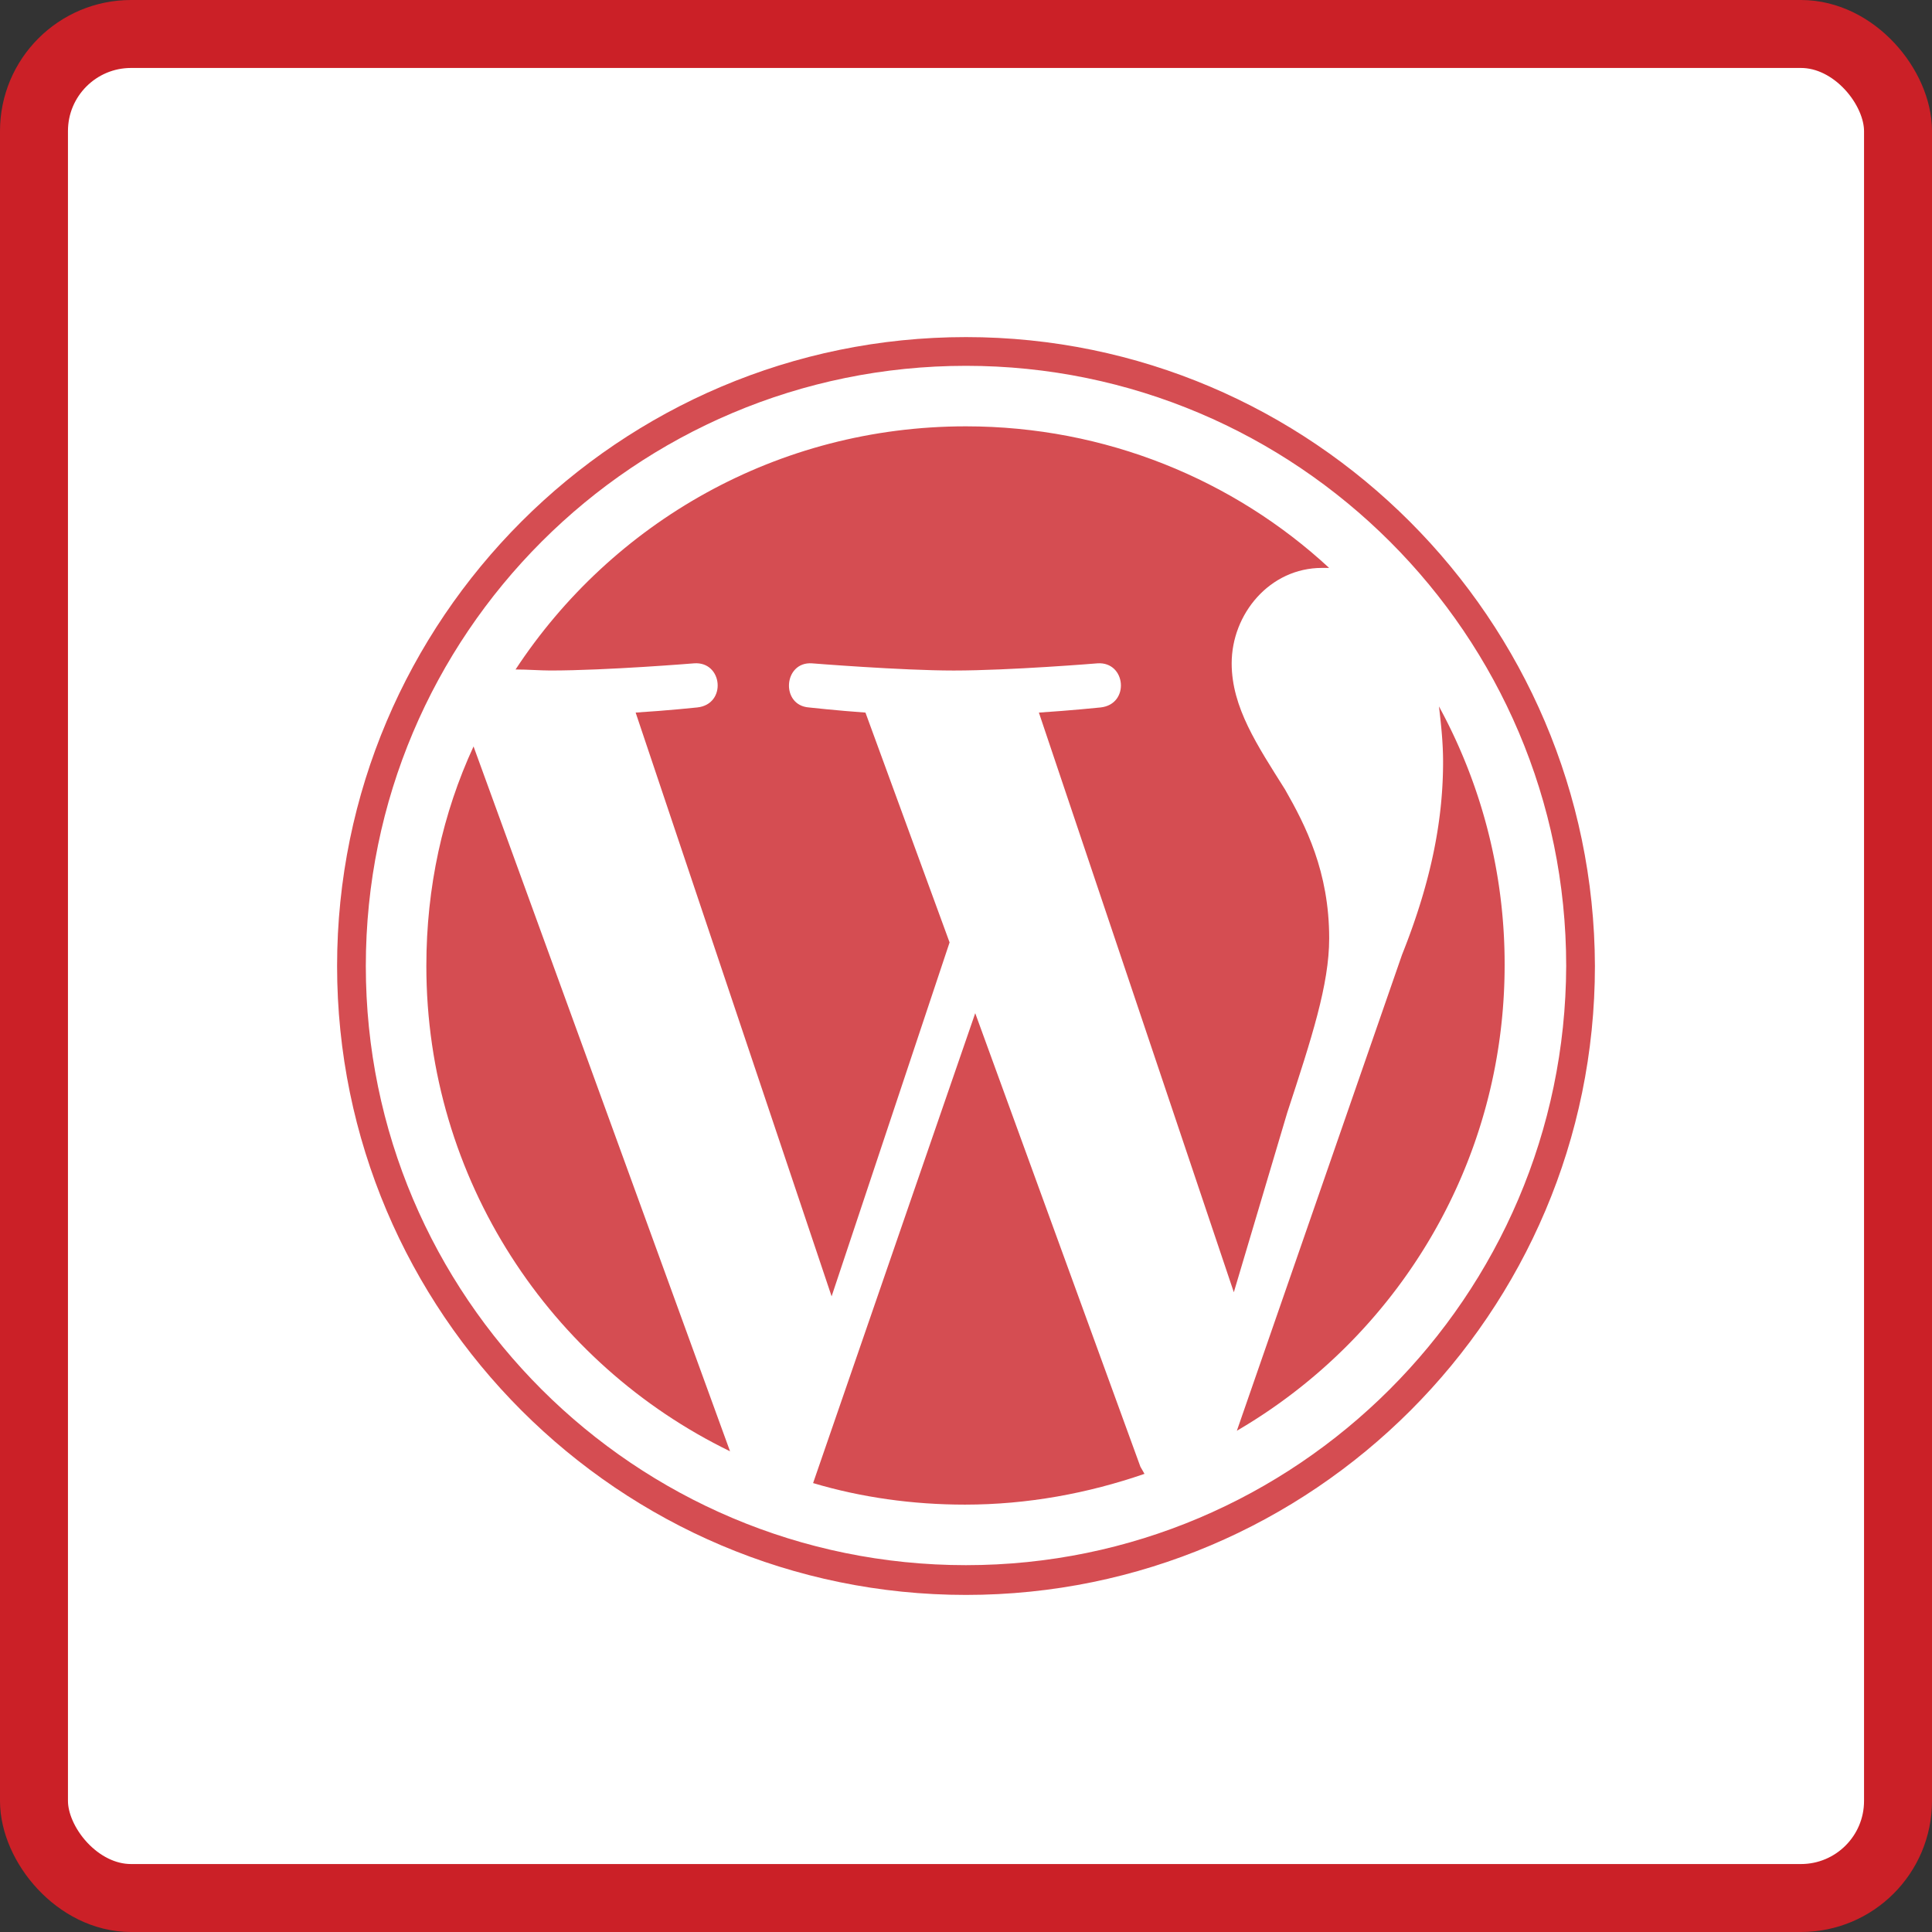
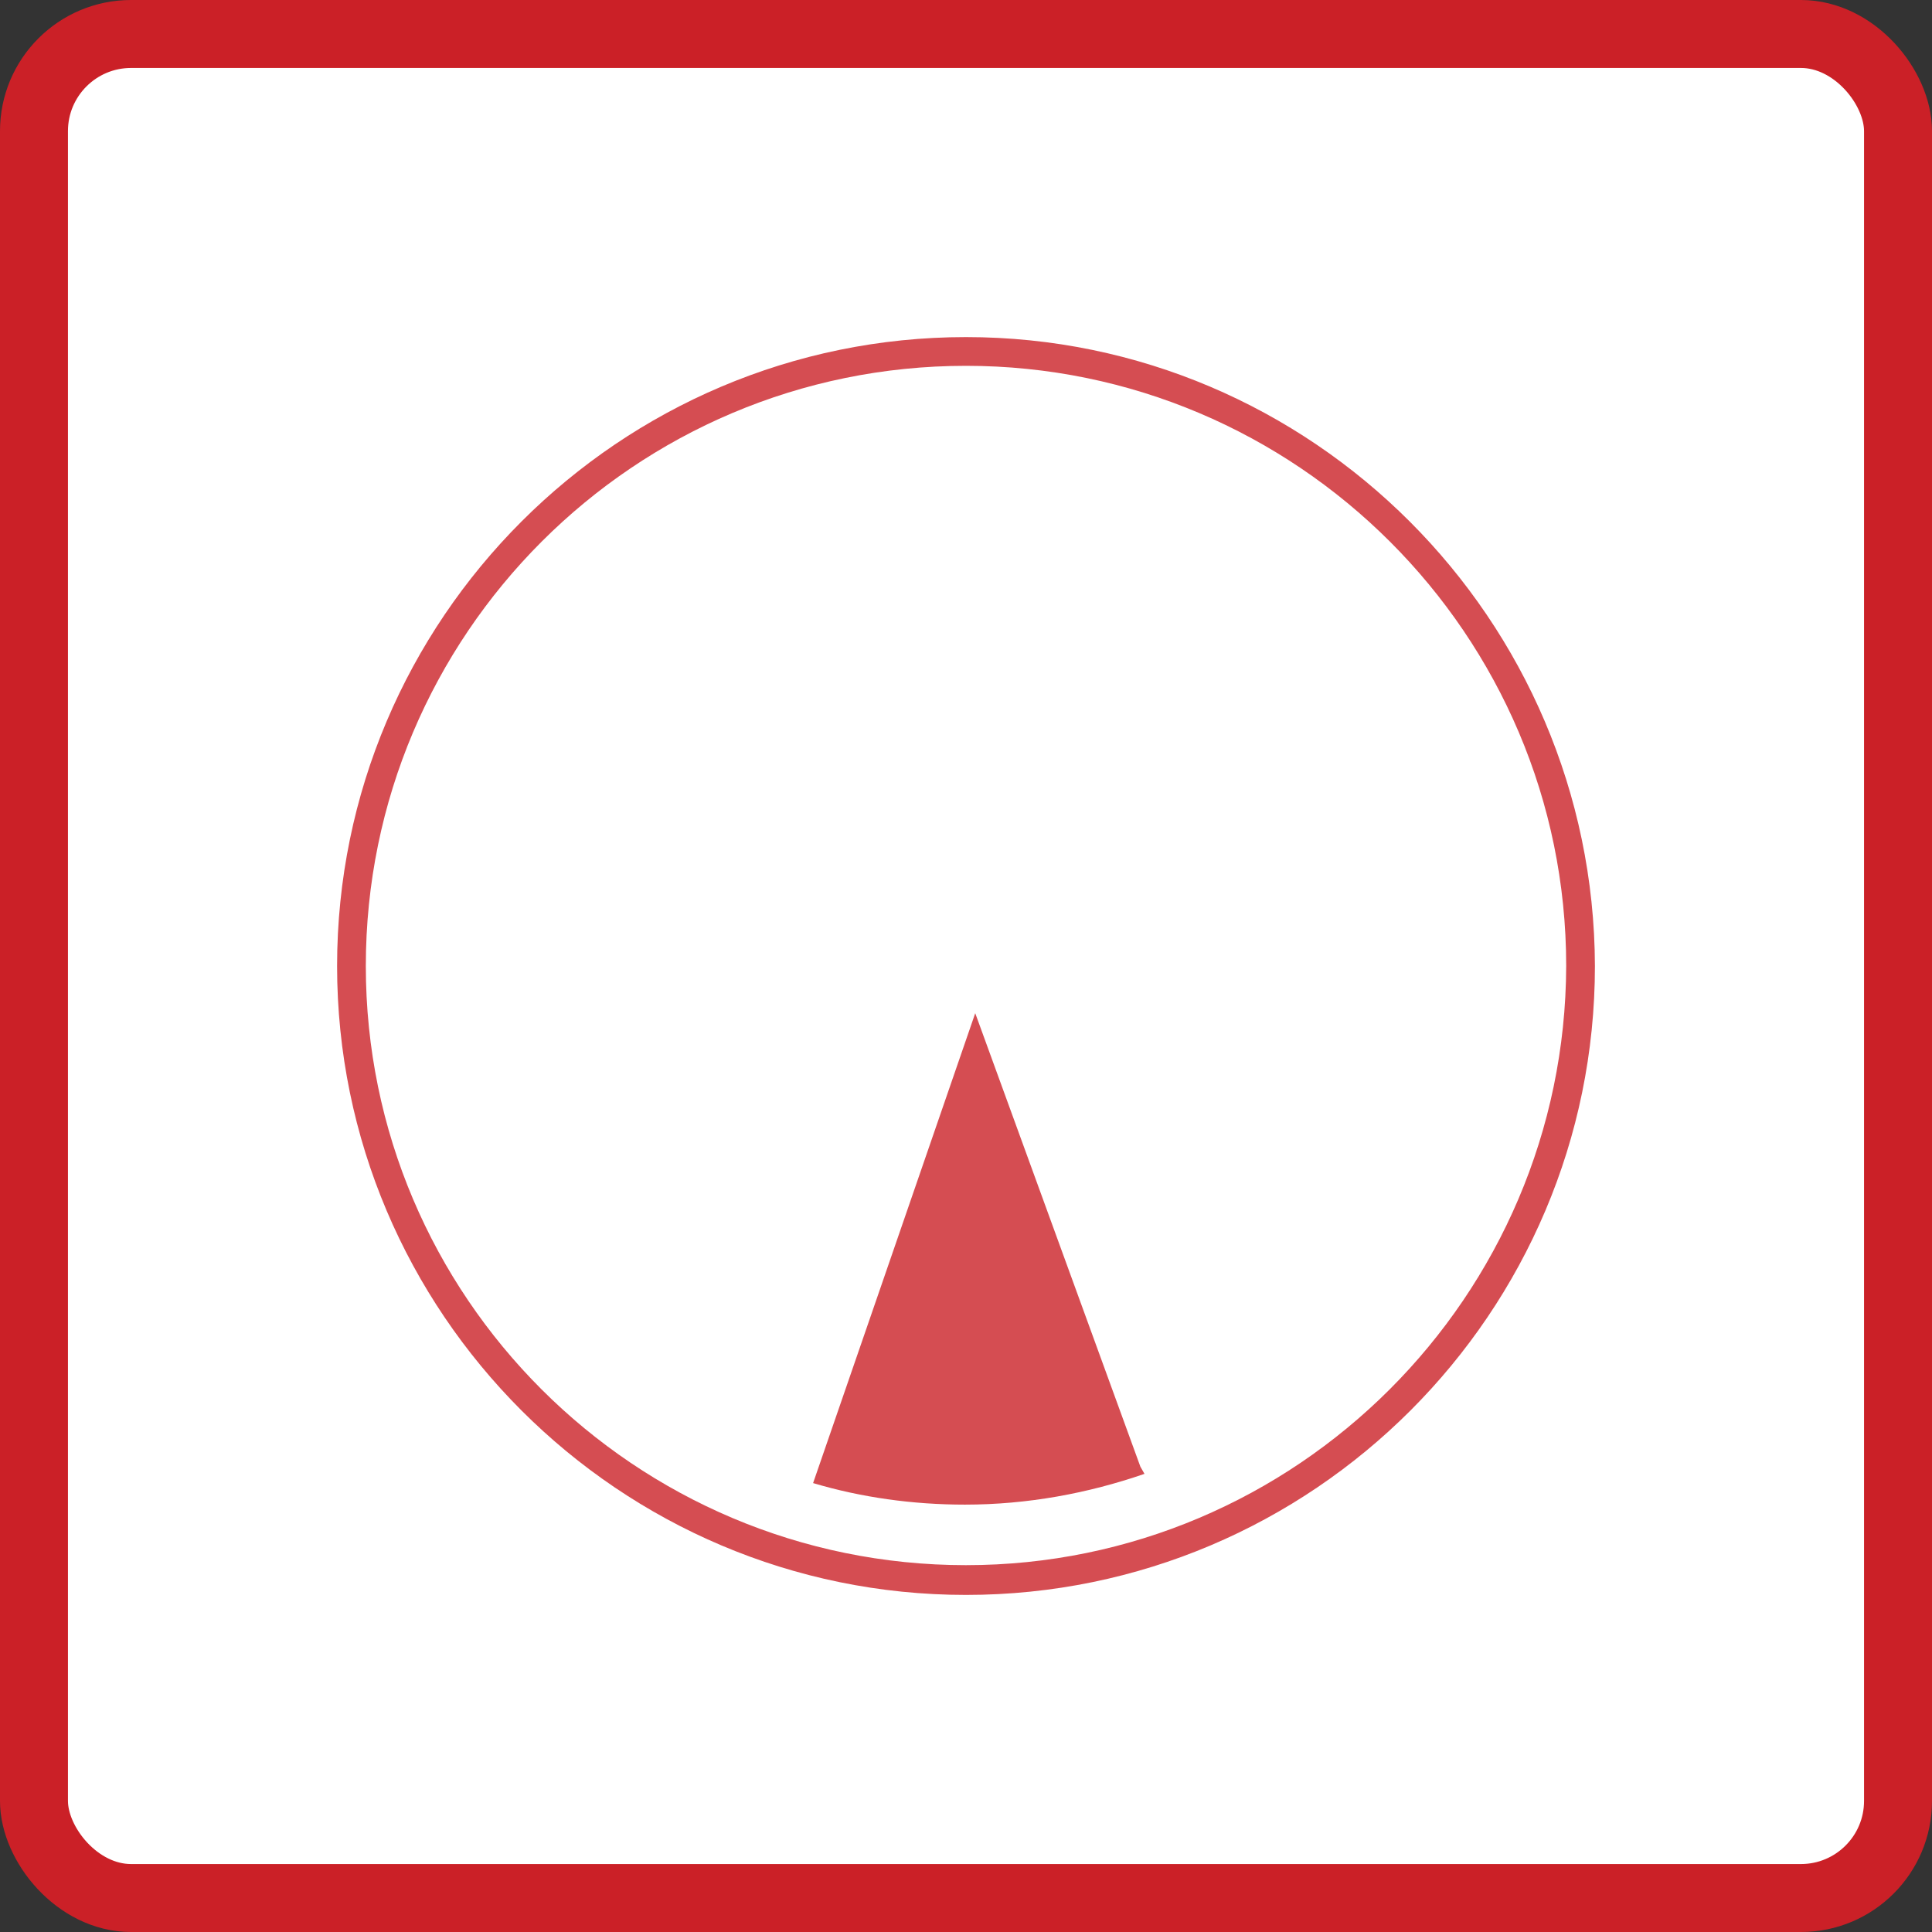
<svg xmlns="http://www.w3.org/2000/svg" viewBox="0 0 1990 1990">
  <rect x="0" y="0" width="1990" height="1990" fill="#333333" stroke="none" />
  <defs>
    <style>.a6d40a12-a214-4f17-8c04-039b393bb883{fill:#fff;stroke:#cb2027;stroke-miterlimit:10;stroke-width:70px;}.bed7f9ed-ec3a-4eed-9659-4211c95341e7{opacity:0.8;}.e5ef8e76-354d-41cc-9548-9d4b4fbf92d3{fill:#cb2027;}</style>
  </defs>
  <g id="b1ca07f3-26b5-4a84-b803-9477213d0918" data-name="Layer 2">
    <rect class="a6d40a12-a214-4f17-8c04-039b393bb883" x="35" y="35" width="1920" height="1920" rx="100" />
    <g class="bed7f9ed-ec3a-4eed-9659-4211c95341e7">
-       <path class="e5ef8e76-354d-41cc-9548-9d4b4fbf92d3" d="M482.44,1038.29c0,219.81,127.86,410,312.8,499.85l-264.19-726C499.34,880.83,482.44,956.92,482.44,1038.29Z" transform="translate(-43.29 -43.29)" />
-       <path class="e5ef8e76-354d-41cc-9548-9d4b4fbf92d3" d="M1412.38,1009.76c0-68.69-24.3-116.24-45.44-153.23-28.53-45.44-55-84.54-55-130,0-50.73,39.1-98.28,93-98.28h7.39c-98.27-90.88-230.37-145.83-374.09-145.83-194.44,0-364.58,99.33-463.92,250.45,12.68,0,25.37,1.05,35.93,1.05,58.12,0,148-7.39,148-7.39,29.59-2.12,33.82,42.27,3.17,45.44,0,0-29.59,3.17-63.41,5.28l201.85,601.3L1021.38,1014,934.73,777.27c-29.59-2.11-58.12-5.28-58.12-5.28-29.59-2.12-26.42-47.56,3.17-45.44,0,0,91.94,7.39,145.83,7.39,58.12,0,148-7.39,148-7.39,29.59-2.12,33.81,42.27,3.17,45.44,0,0-30.65,3.17-63.41,5.28l200.79,597.07,55-184.93C1394.42,1112.26,1412.38,1057.31,1412.38,1009.76Z" transform="translate(-43.29 -43.29)" />
      <path class="e5ef8e76-354d-41cc-9548-9d4b4fbf92d3" d="M1047.8,1086.9l-167,484c49.67,14.79,102.51,22.19,156.4,22.19,64.47,0,126.82-11.62,184.94-31.7-1.06-2.12-3.17-5.29-4.23-7.4Z" transform="translate(-43.29 -43.29)" />
-       <path class="e5ef8e76-354d-41cc-9548-9d4b4fbf92d3" d="M1525.46,770.93c2.11,18,4.23,37,4.23,57.07,0,56-10.57,119.41-42.28,198.67L1317.28,1517c164.85-96.16,275.81-274.75,275.81-479.77A553.69,553.69,0,0,0,1525.46,770.93Z" transform="translate(-43.29 -43.29)" />
      <path class="e5ef8e76-354d-41cc-9548-9d4b4fbf92d3" d="M1038.29,390.5c-357.18,0-647.79,290.61-647.79,647.79s290.61,647.8,647.79,647.8,647.8-290.61,647.8-647.8C1685,681.11,1394.42,390.5,1038.29,390.5Zm0,1264.94c-341.33,0-618.2-276.87-618.2-617.15,0-341.33,276.87-618.2,618.2-618.2,340.28,0,618.21,276.87,618.21,618.2C1655.44,1378.57,1378.57,1655.44,1038.29,1655.44Z" transform="translate(-43.29 -43.29)" />
    </g>
  </g>
</svg>